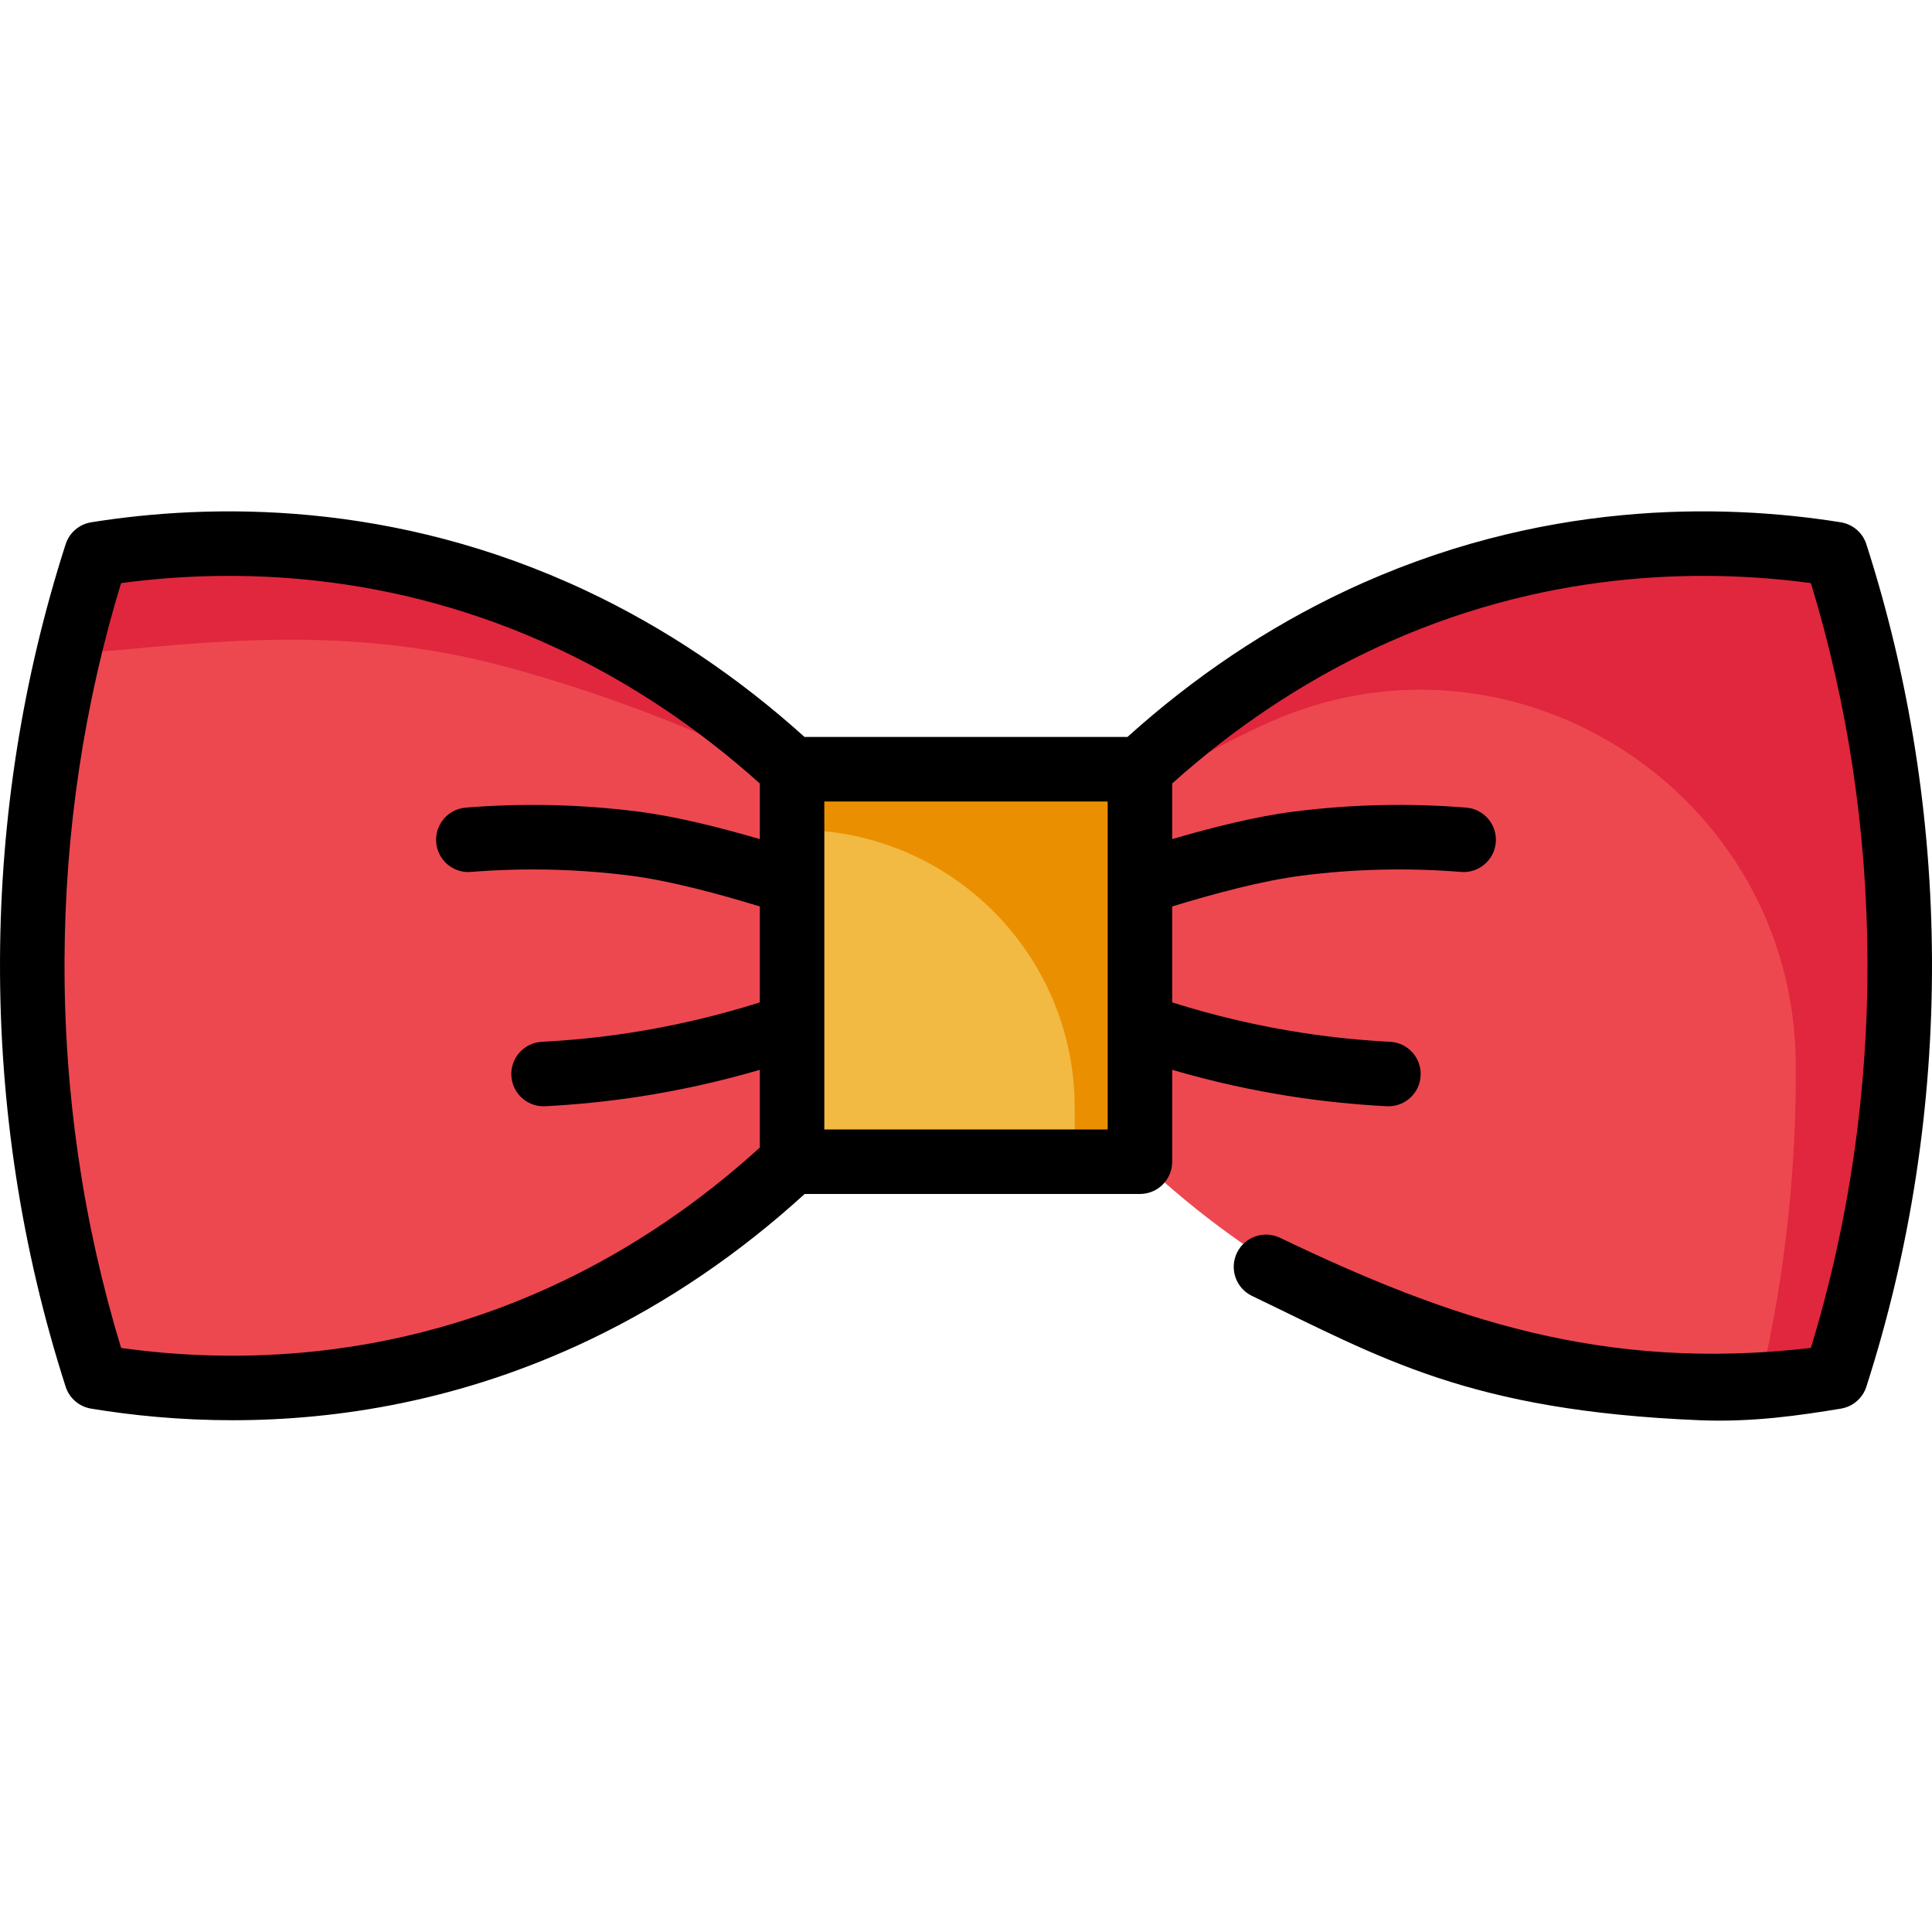
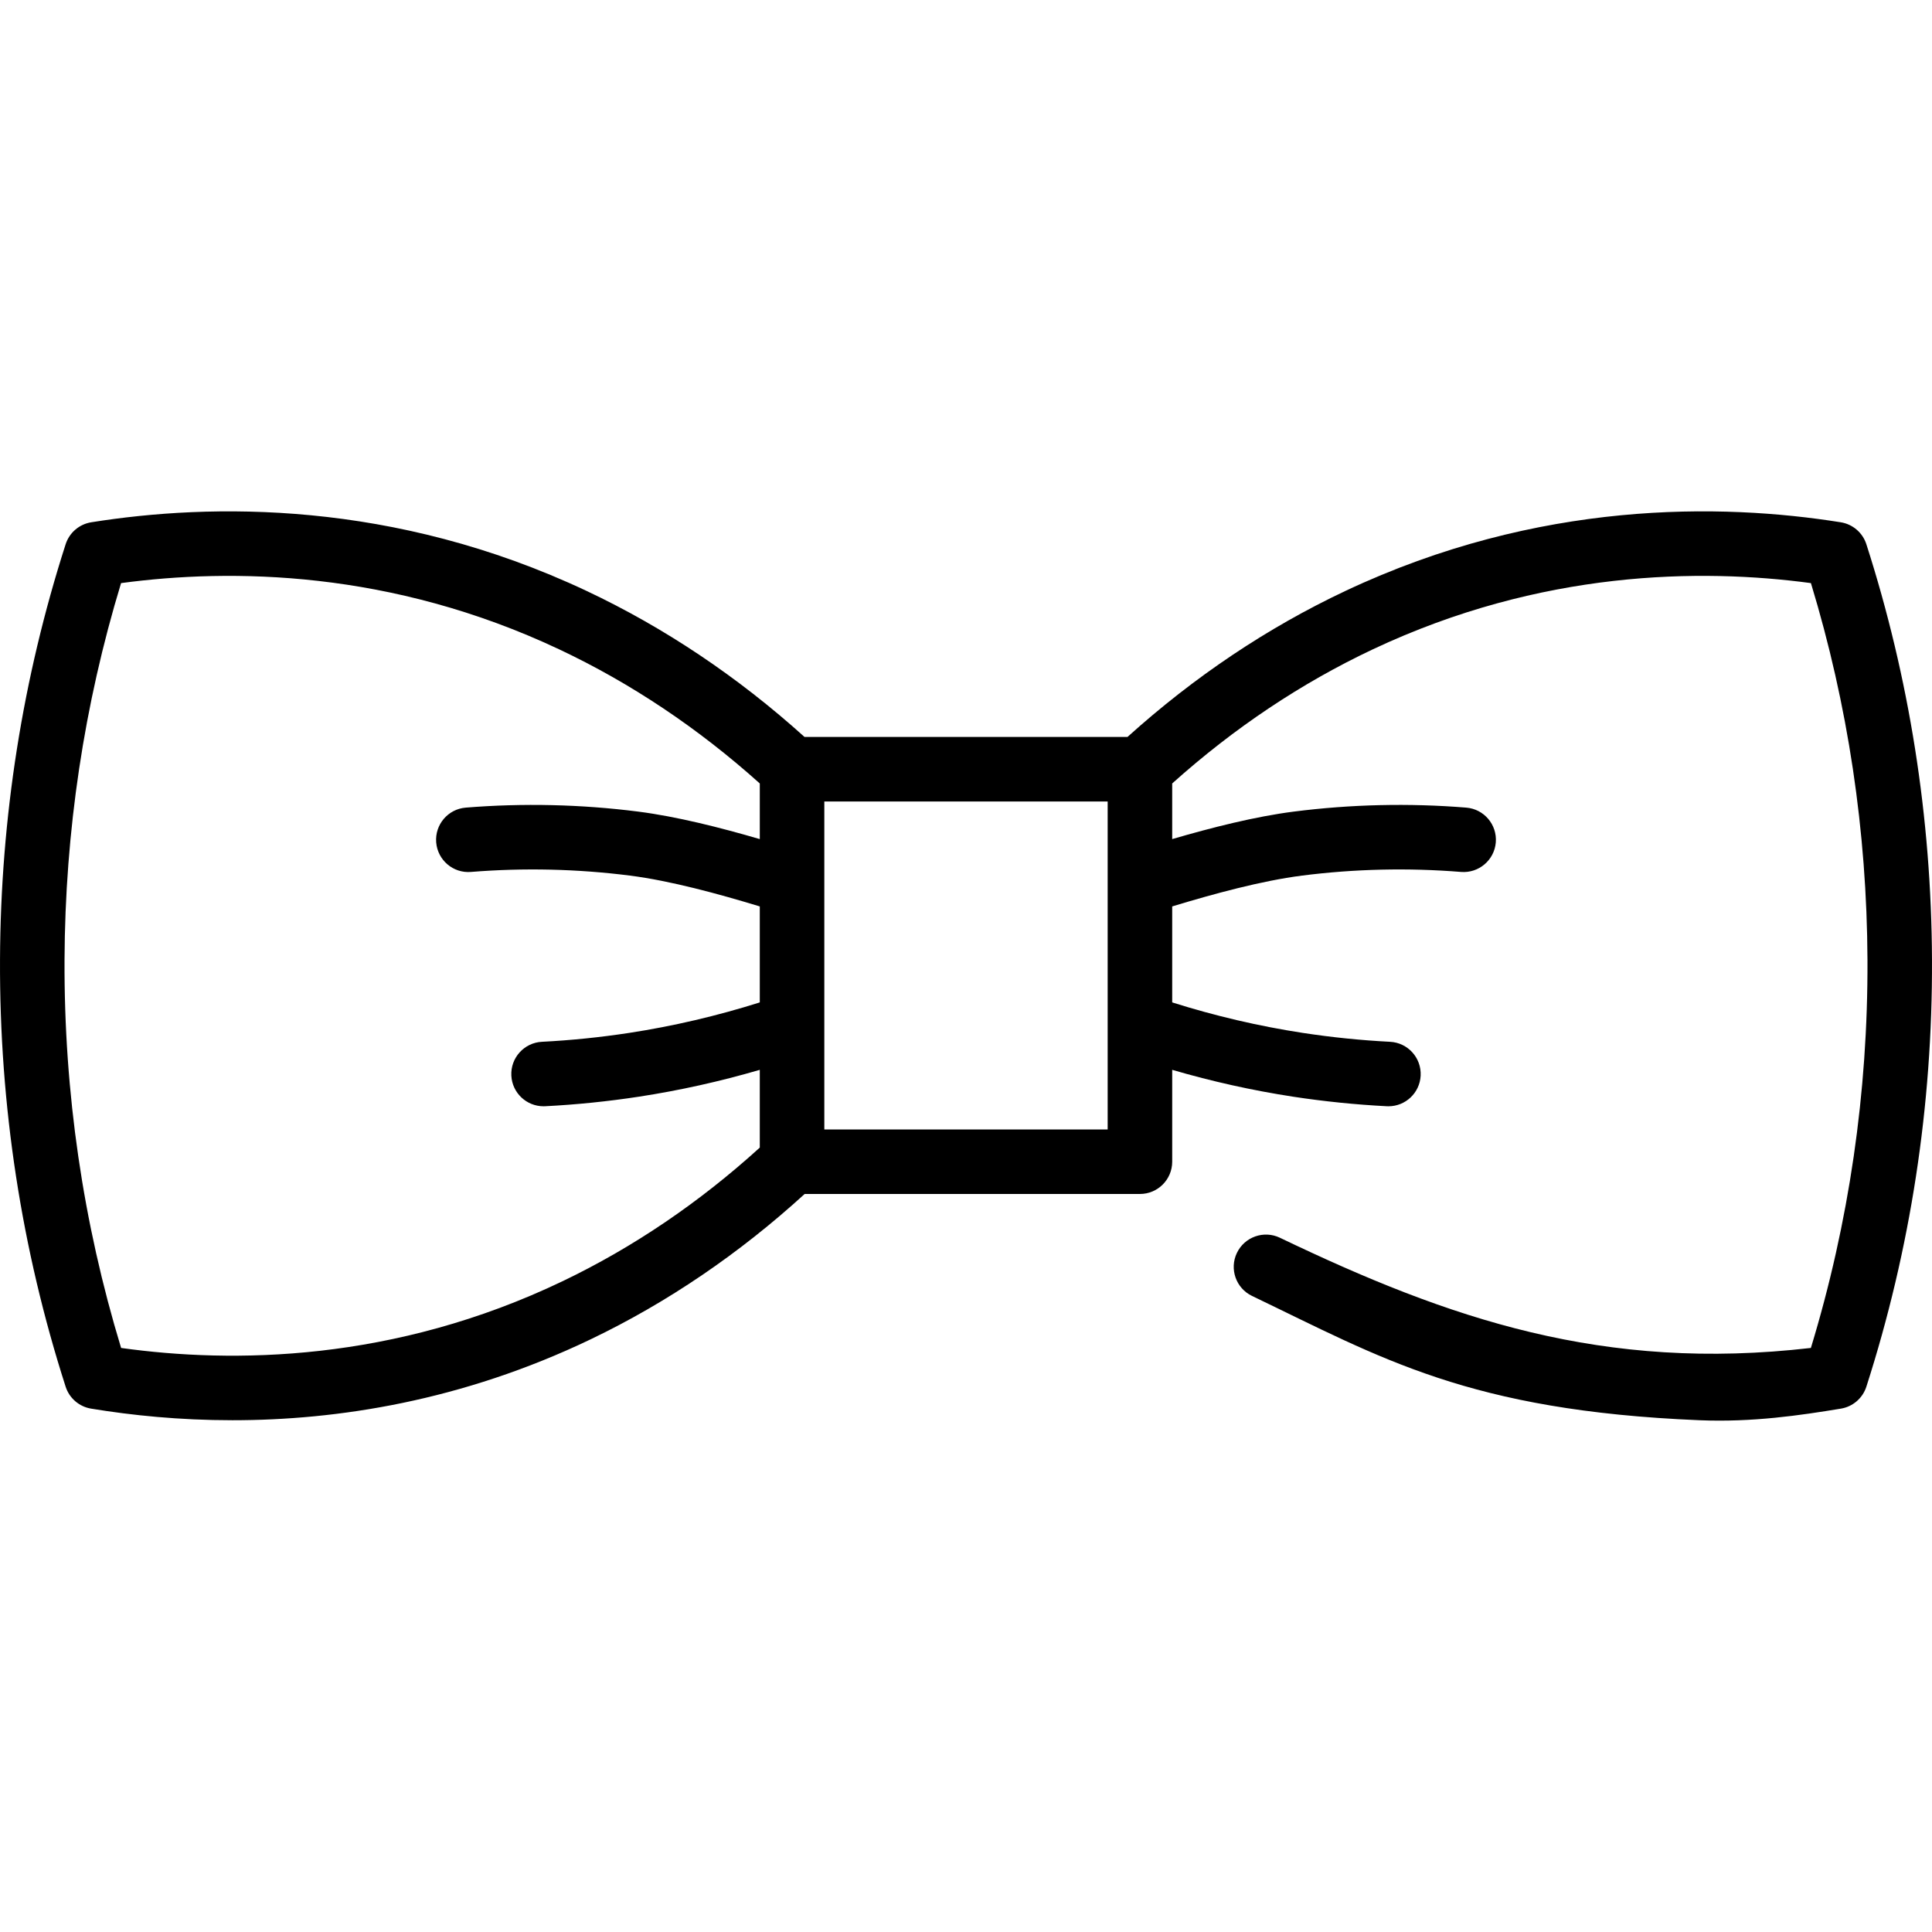
<svg xmlns="http://www.w3.org/2000/svg" height="800px" width="800px" version="1.1" id="Layer_1" viewBox="0 0 511.999 511.999" xml:space="preserve">
-   <path style="fill:#ED4850;" d="M487.037,146.951c-24.782-3.956-73.203-7.533-126.298,17.495  c-24.875,11.725-44.142,26.602-58.078,39.506h-92.187c-13.936-12.904-33.203-27.781-58.076-39.506  C99.303,139.419,50.883,142.996,26.1,146.951c-2.402,7.473-4.96,16.301-7.342,26.35c-5.164,21.776-9.503,49.283-9.636,81.143  c-0.202,48.104,9.264,86.518,16.979,110.52c24.698,4.076,73.777,8.023,127.34-17.663c24.411-11.706,43.321-26.481,57.035-39.338  h6.196h79.796h6.196c13.713,12.857,32.624,27.632,57.035,39.338c53.563,25.685,102.642,21.74,127.34,17.663  c7.714-24.003,17.181-62.416,16.978-110.52C503.821,207.881,494.644,170.619,487.037,146.951z" />
-   <path style="fill:#E0273D;" d="M487.037,146.951c-24.782-3.956-73.203-7.533-126.298,17.495  c-24.875,11.725-44.142,26.602-58.078,39.506h-6.386h-80.888h-4.913c-13.936-12.904-33.203-27.781-58.076-39.506  C99.303,139.419,50.883,142.996,26.1,146.951c-2.402,7.472-4.959,16.303-7.341,26.351c26.676-1.744,66.391-8.612,110.217,2.102  c25.153,6.15,69.85,21.864,83.786,34.768l61.782,22.46c13.936-12.904,33.203-27.781,58.078-39.506  c1.137-0.536,2.272-1.059,3.404-1.569c65.243-29.38,139.287,18.621,139.865,90.173c0.003,0.464,0.007,0.928,0.009,1.394  c0.139,33.239-4.337,61.848-9.663,84.277c8.068-0.564,15.094-1.494,20.803-2.437c7.714-24.003,17.181-62.416,16.978-110.52  C503.821,207.881,494.644,170.619,487.037,146.951z" />
-   <polygon style="fill:#F2BA43;" points="300.157,305.642 284.803,307.963 210.475,307.963 210.475,206.871 302.663,206.871 " />
-   <path style="fill:#EA9000;" d="M210.475,203.952v15.976h0.699c40.665,0,73.63,32.965,73.63,73.63v14.405h17.859V203.952H210.475z" />
  <path d="M494.607,144.235c-0.985-3.066-3.611-5.319-6.792-5.826c-31.585-5.043-80-5.972-131.29,18.205  c-20.65,9.734-40.056,22.747-57.737,38.69h-85.577c-17.68-15.943-37.087-28.956-57.737-38.69  c-51.29-24.175-99.704-23.243-131.29-18.205c-3.182,0.507-5.807,2.76-6.792,5.826c-11.38,35.41-17.23,72.443-17.389,110.074  c-0.163,38.686,5.688,76.763,17.389,113.173c0.98,3.052,3.585,5.297,6.747,5.818c10.75,1.775,23.419,3.074,37.471,3.074  c27.686,0,60.726-5.049,94.959-21.464c20.283-9.726,39.331-22.673,56.673-38.497h88.851c4.722,0,8.55-3.827,8.55-8.55v-24.347  c10.527,3.074,21.258,5.464,32.037,7.116c8.2,1.255,16.553,2.105,24.828,2.53c0.148,0.008,0.296,0.011,0.445,0.011  c4.521,0,8.298-3.545,8.531-8.112c0.242-4.716-3.386-8.734-8.102-8.976c-7.704-0.394-15.482-1.187-23.113-2.354  c-11.678-1.79-23.296-4.508-34.626-8.086v-25.435c10.991-3.338,23.702-6.804,34.411-8.17c13.935-1.776,28.112-2.1,42.137-0.969  c4.69,0.377,8.83-3.127,9.21-7.834s-3.127-8.83-7.834-9.21c-15.202-1.229-30.57-0.874-45.674,1.051  c-10.247,1.305-21.786,4.237-32.251,7.29v-14.742c16.326-14.653,34.198-26.603,53.172-35.548  c44.614-21.03,86.924-21.472,116.097-17.55c9.803,32.203,14.842,65.765,14.986,99.851c0.147,35.107-4.895,69.675-14.995,102.84  c-55.002,6.357-95.813-7.673-140.705-29.199c-4.257-2.043-9.363-0.245-11.405,4.013s-0.245,9.365,4.013,11.406  c34.236,16.417,57.377,30.399,118.584,32.937c14.036,0.582,26.724-1.301,37.471-3.074c3.161-0.521,5.767-2.768,6.746-5.818  c11.701-36.409,17.552-74.486,17.389-113.173C511.838,216.679,505.988,179.646,494.607,144.235z M149.175,339.493  c-44.891,21.527-87.615,21.845-117.08,17.726c-10.099-33.167-15.142-67.734-14.994-102.84c0.142-34.085,5.181-67.649,14.984-99.851  c29.171-3.919,71.483-3.479,116.097,17.55c18.973,8.944,36.846,20.894,53.172,35.548v14.742c-10.463-3.053-22.002-5.985-32.251-7.29  c-15.104-1.924-30.471-2.279-45.674-1.051c-4.707,0.38-8.214,4.503-7.834,9.21c0.381,4.708,4.503,8.221,9.21,7.834  c14.027-1.13,28.203-0.805,42.137,0.969c10.711,1.365,23.421,4.831,34.411,8.17v25.435c-11.33,3.576-22.948,6.296-34.624,8.084  c-7.633,1.168-15.41,1.962-23.115,2.355c-4.716,0.242-8.343,4.26-8.102,8.976c0.234,4.567,4.01,8.112,8.531,8.112  c0.147,0,0.295-0.003,0.445-0.011c8.276-0.424,16.629-1.274,24.829-2.531c10.778-1.651,21.51-4.04,32.037-7.114v20.604  C185.346,318.667,167.808,330.558,149.175,339.493z M218.454,233.971c0-0.03,0-0.06,0-0.09v-21.479h75.089v21.479  c0,0.03,0,0.06,0,0.09v65.344h-75.089V233.971z" />
</svg>